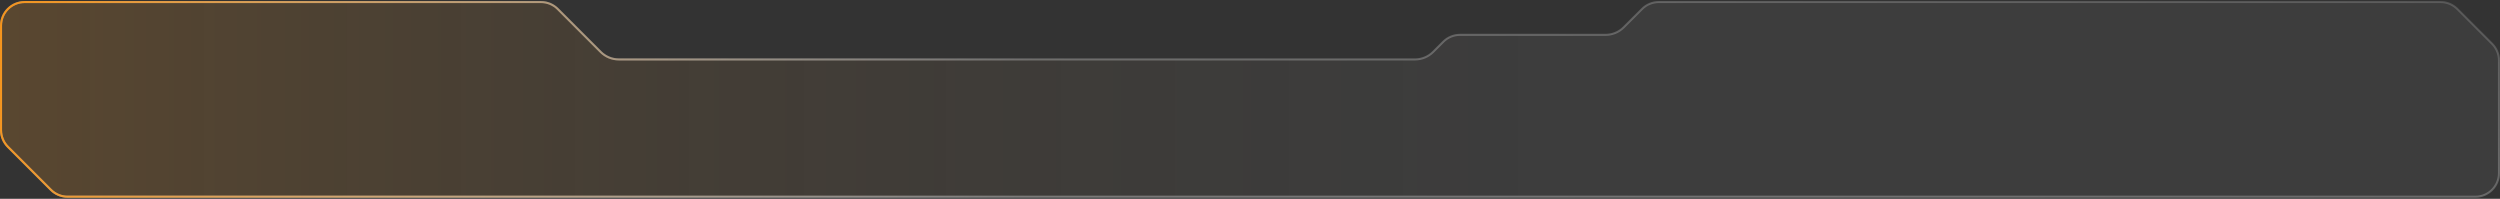
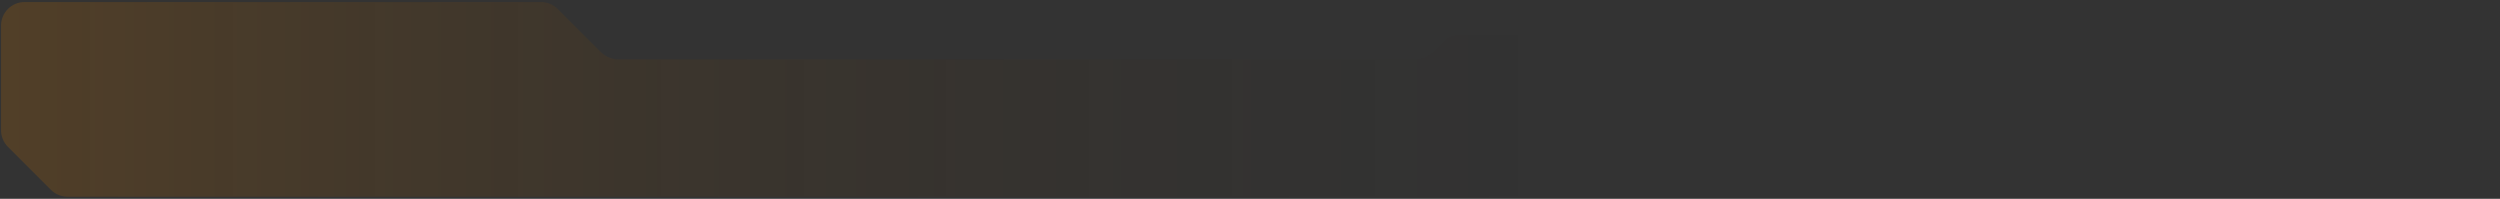
<svg xmlns="http://www.w3.org/2000/svg" width="1220" height="97" viewBox="0 0 1220 97" fill="none">
  <rect x="0" y="0" width="1220" height="97" fill="#333333" stroke="none" />
-   <path d="M24.839 92.632C26.995 94.788 29.921 96 32.971 96H1208C1214.35 96 1219.5 90.851 1219.5 84.5V29.471C1219.5 26.421 1218.29 23.495 1216.13 21.339L1199.16 4.368C1197 2.212 1194.08 1 1191.03 1H809.471C806.421 1 803.495 2.212 801.339 4.368L792.368 13.339C790.024 15.683 786.845 17 783.529 17H712.471C709.421 17 706.495 18.212 704.339 20.368L699.368 25.339C697.024 27.683 693.845 29 690.529 29H301.971C298.655 29 295.476 27.683 293.132 25.339L272.161 4.368C270.004 2.212 267.079 1 264.029 1H12C5.649 1 0.5 6.149 0.5 12.5V63.529C0.5 66.579 1.712 69.504 3.868 71.661L24.839 92.632Z" fill="white" fill-opacity="0.05" />
  <path d="M24.839 92.632C26.995 94.788 29.921 96 32.971 96H1208C1214.35 96 1219.5 90.851 1219.5 84.5V29.471C1219.5 26.421 1218.29 23.495 1216.13 21.339L1199.16 4.368C1197 2.212 1194.08 1 1191.03 1H809.471C806.421 1 803.495 2.212 801.339 4.368L792.368 13.339C790.024 15.683 786.845 17 783.529 17H712.471C709.421 17 706.495 18.212 704.339 20.368L699.368 25.339C697.024 27.683 693.845 29 690.529 29H301.971C298.655 29 295.476 27.683 293.132 25.339L272.161 4.368C270.004 2.212 267.079 1 264.029 1H12C5.649 1 0.5 6.149 0.5 12.5V63.529C0.5 66.579 1.712 69.504 3.868 71.661L24.839 92.632Z" fill="url(#paint0_radial_393_2609)" fill-opacity="0.3" />
-   <path d="M24.839 92.632C26.995 94.788 29.921 96 32.971 96H1208C1214.35 96 1219.5 90.851 1219.5 84.5V29.471C1219.5 26.421 1218.29 23.495 1216.13 21.339L1199.16 4.368C1197 2.212 1194.08 1 1191.03 1H809.471C806.421 1 803.495 2.212 801.339 4.368L792.368 13.339C790.024 15.683 786.845 17 783.529 17H712.471C709.421 17 706.495 18.212 704.339 20.368L699.368 25.339C697.024 27.683 693.845 29 690.529 29H301.971C298.655 29 295.476 27.683 293.132 25.339L272.161 4.368C270.004 2.212 267.079 1 264.029 1H12C5.649 1 0.5 6.149 0.5 12.5V63.529C0.5 66.579 1.712 69.504 3.868 71.661L24.839 92.632Z" stroke="url(#paint1_linear_393_2609)" stroke-opacity="0.6" />
-   <path d="M24.839 92.632C26.995 94.788 29.921 96 32.971 96H1208C1214.35 96 1219.5 90.851 1219.5 84.5V29.471C1219.5 26.421 1218.29 23.495 1216.13 21.339L1199.16 4.368C1197 2.212 1194.08 1 1191.03 1H809.471C806.421 1 803.495 2.212 801.339 4.368L792.368 13.339C790.024 15.683 786.845 17 783.529 17H712.471C709.421 17 706.495 18.212 704.339 20.368L699.368 25.339C697.024 27.683 693.845 29 690.529 29H301.971C298.655 29 295.476 27.683 293.132 25.339L272.161 4.368C270.004 2.212 267.079 1 264.029 1H12C5.649 1 0.5 6.149 0.5 12.5V63.529C0.5 66.579 1.712 69.504 3.868 71.661L24.839 92.632Z" stroke="url(#paint2_linear_393_2609)" />
  <defs>
    <radialGradient id="paint0_radial_393_2609" cx="0" cy="0" r="1" gradientUnits="userSpaceOnUse" gradientTransform="translate(-280.5 54) scale(1054 15195.2)">
      <stop stop-color="#FF8D00" />
      <stop offset="1" stop-color="#110B03" stop-opacity="0" />
    </radialGradient>
    <linearGradient id="paint1_linear_393_2609" x1="1004" y1="210" x2="1054.5" y2="-146.499" gradientUnits="userSpaceOnUse">
      <stop stop-color="white" stop-opacity="0.6" />
      <stop offset="0.781" stop-color="white" stop-opacity="0.2" />
    </linearGradient>
    <linearGradient id="paint2_linear_393_2609" x1="497" y1="87" x2="-46" y2="14" gradientUnits="userSpaceOnUse">
      <stop stop-color="white" stop-opacity="0" />
      <stop offset="1" stop-color="#FF8D00" />
    </linearGradient>
  </defs>
</svg>